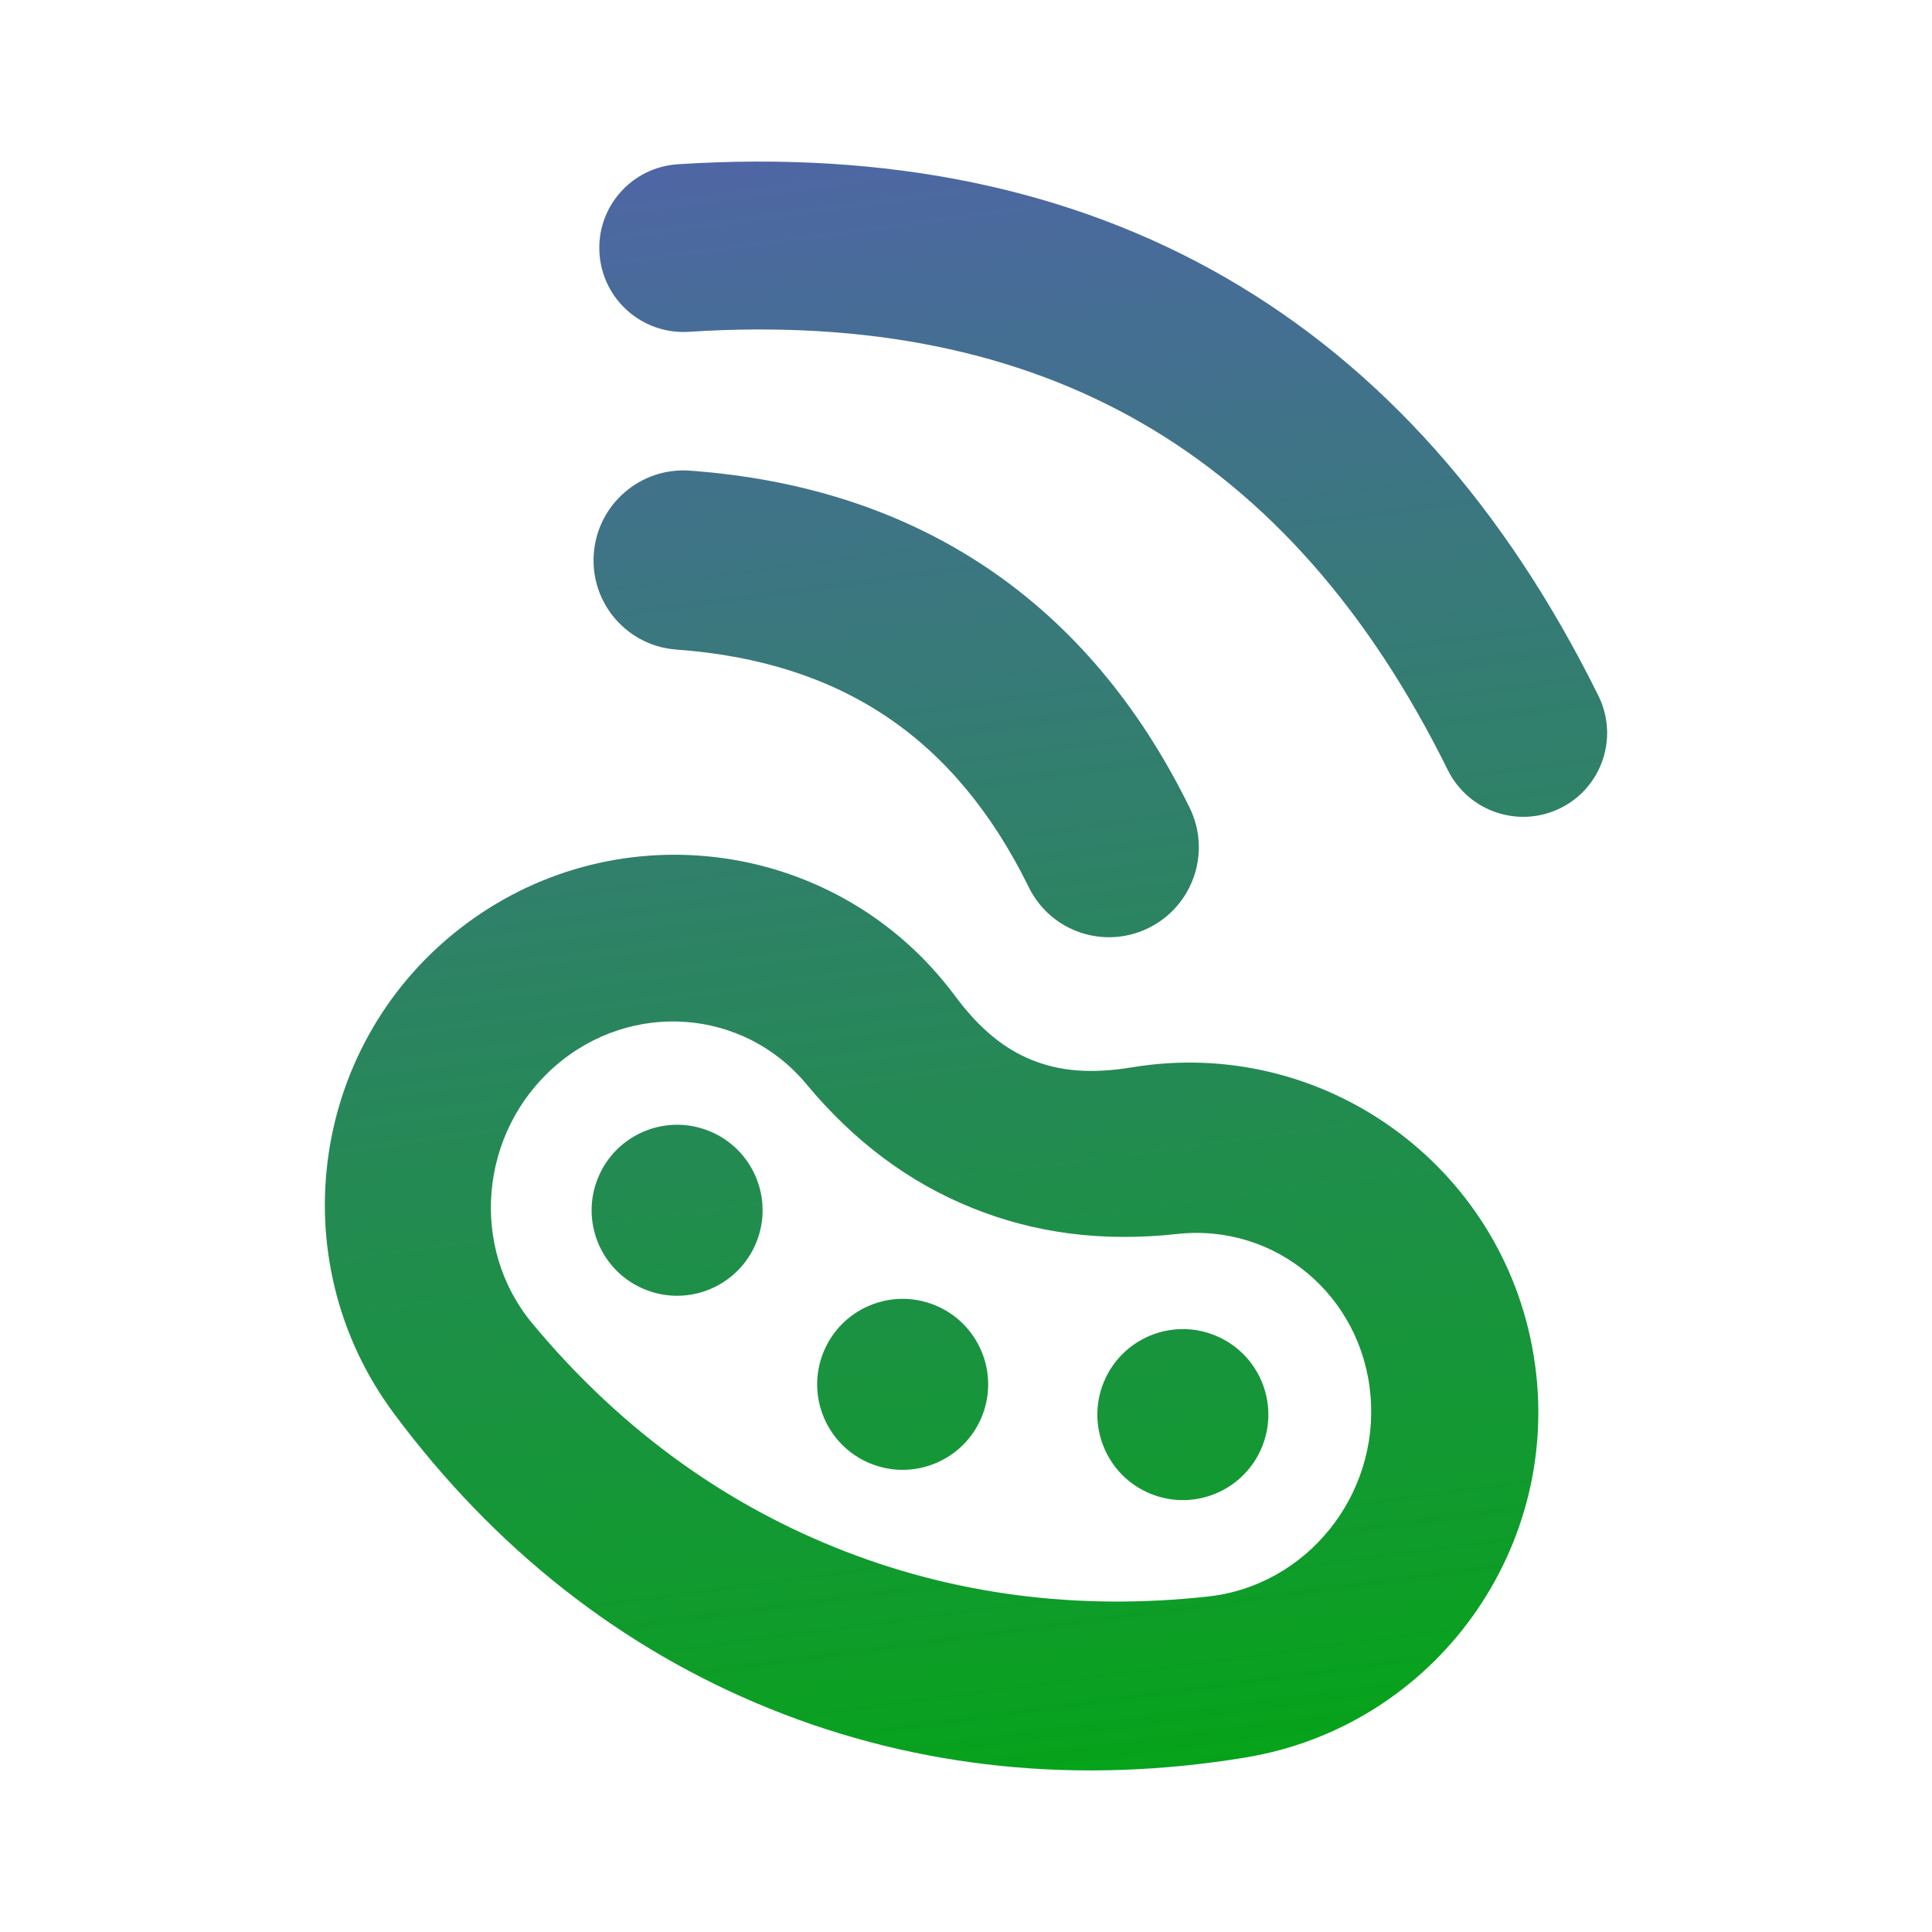
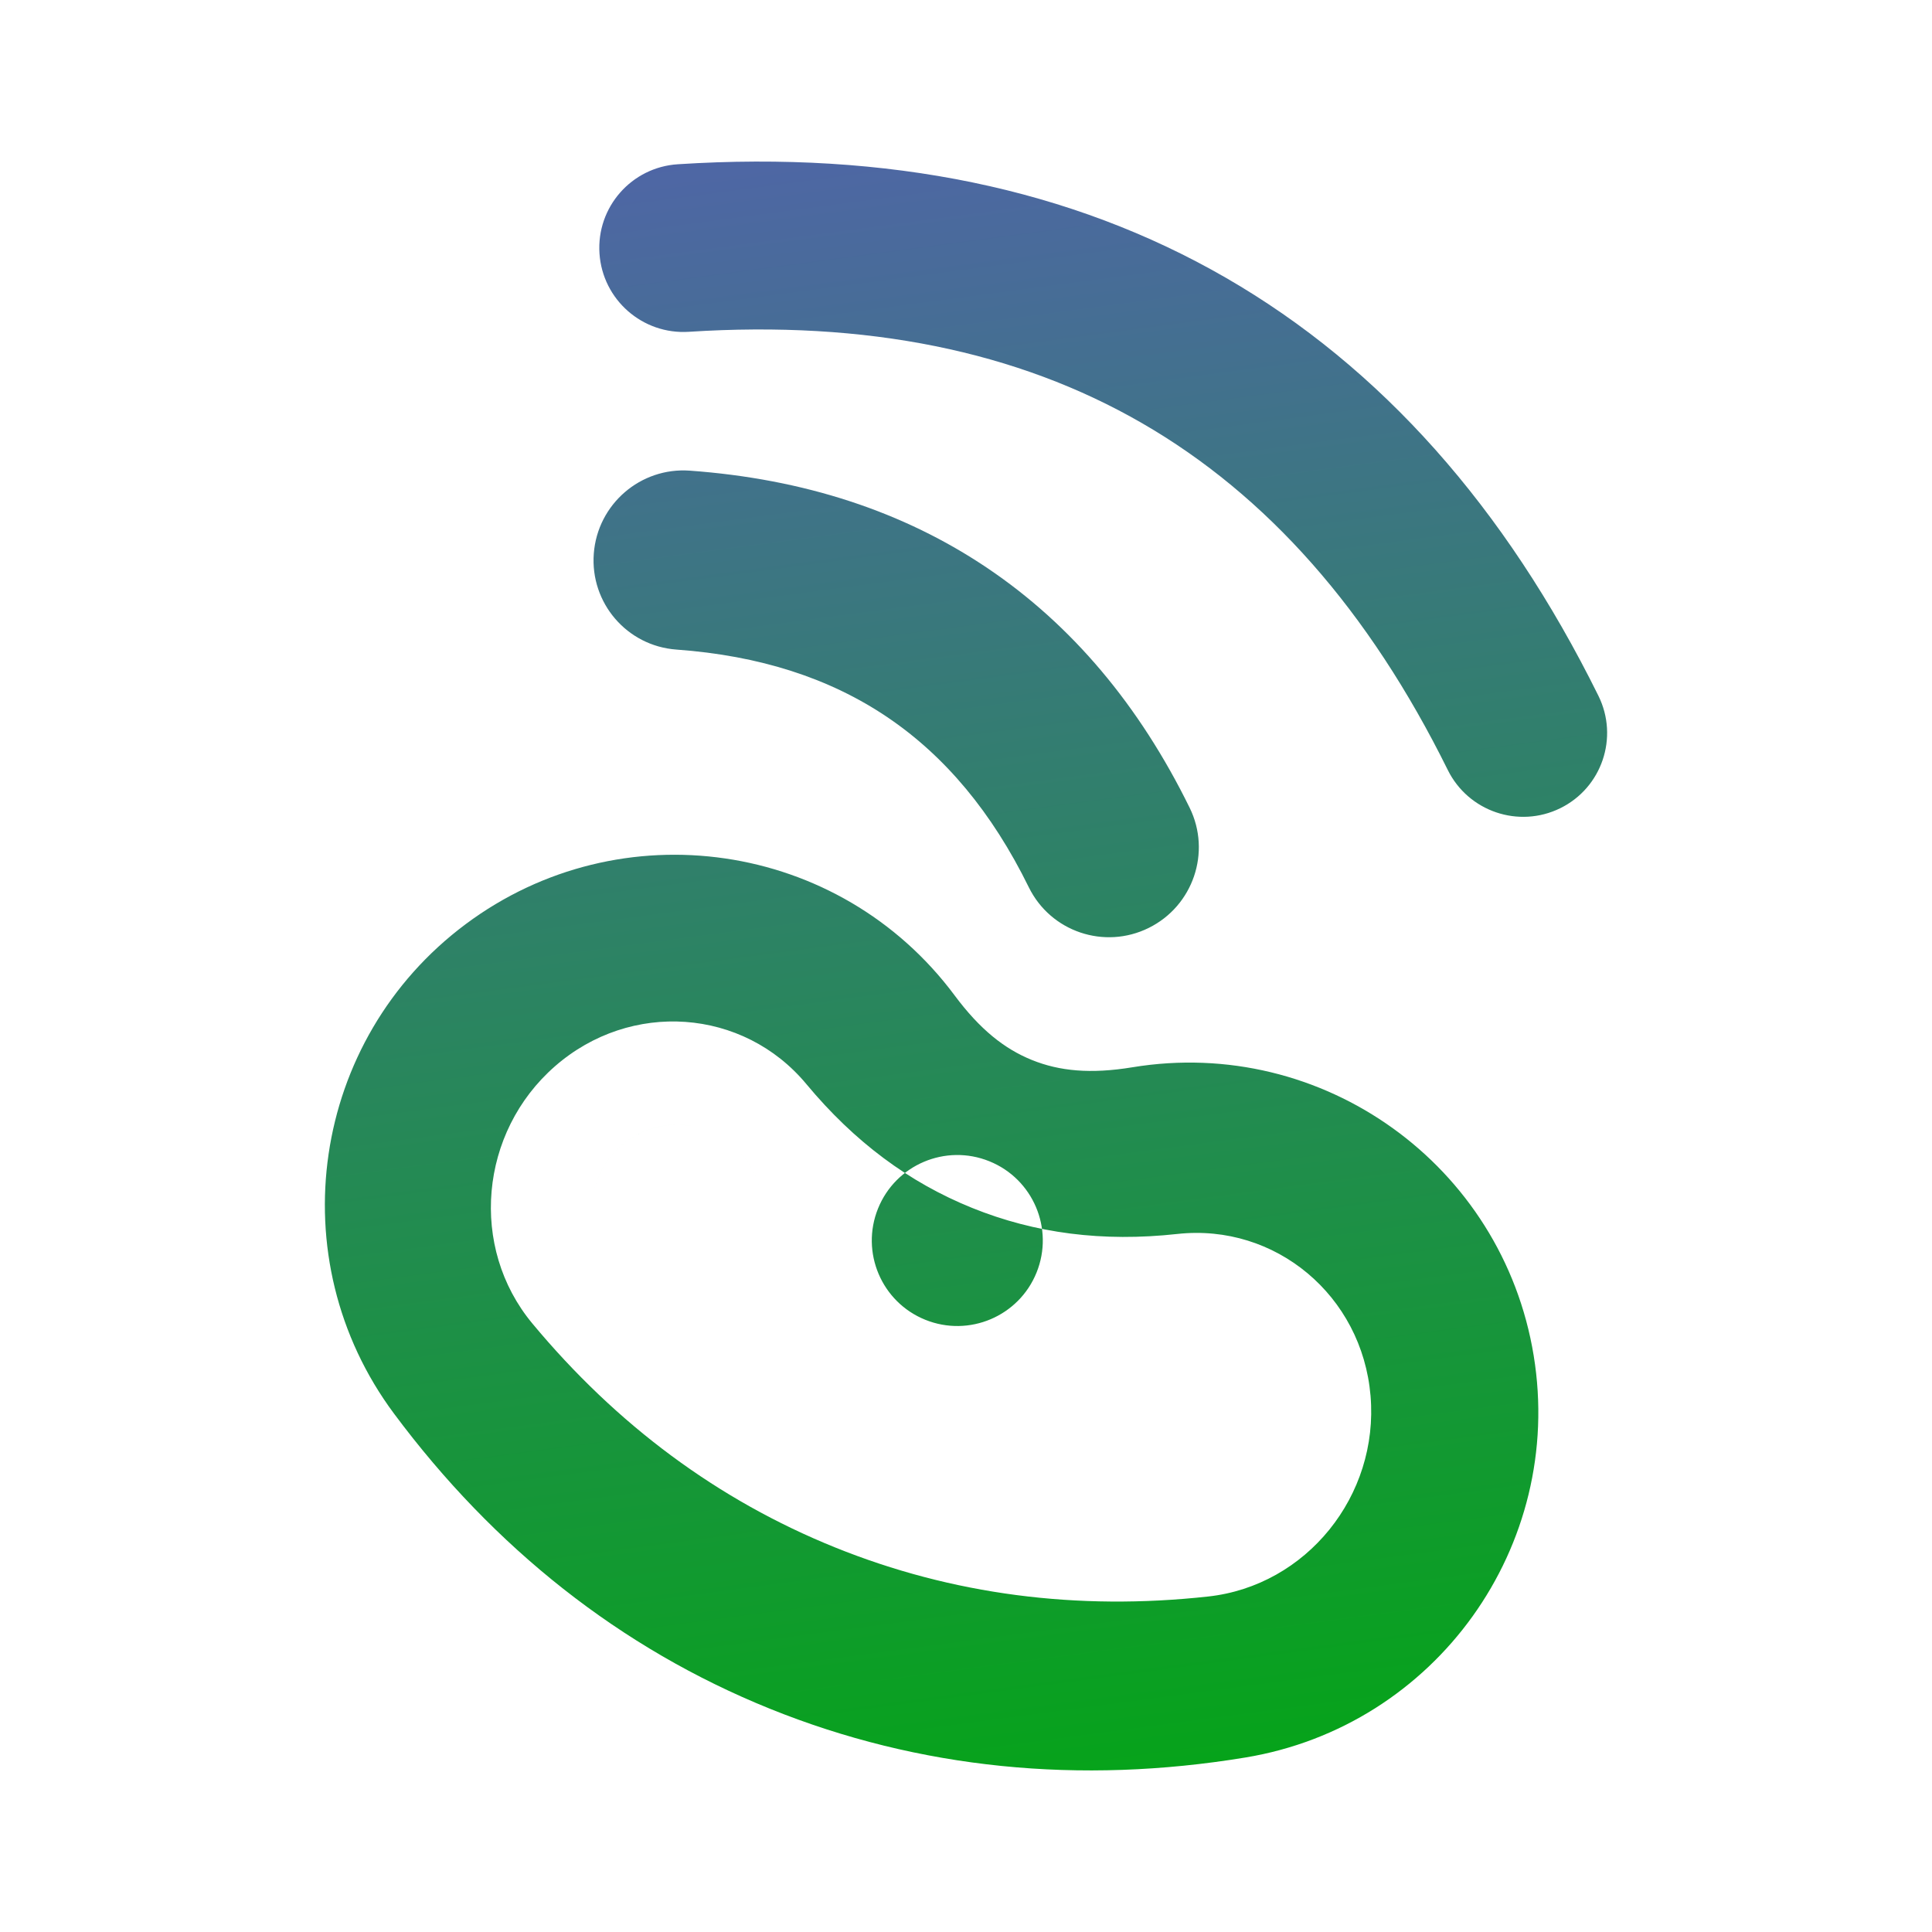
<svg xmlns="http://www.w3.org/2000/svg" xmlns:ns1="http://sodipodi.sourceforge.net/DTD/sodipodi-0.dtd" xmlns:ns2="http://www.inkscape.org/namespaces/inkscape" width="640" height="640" viewBox="0 0 640 640" fill="none" version="1.1" id="svg11" ns1:docname="logo.svg" ns2:export-filename="logo_icon_transparent.png" ns2:export-xdpi="96" ns2:export-ydpi="96" ns2:version="1.2.2 (b0a8486541, 2022-12-01)">
  <ns1:namedview id="namedview13" pagecolor="#ffffff" bordercolor="#666666" borderopacity="1.0" ns2:showpageshadow="2" ns2:pageopacity="0.0" ns2:pagecheckerboard="0" ns2:deskcolor="#d1d1d1" showgrid="false" ns2:zoom="1.1942413" ns2:cx="211.84998" ns2:cy="322.79909" ns2:window-width="1874" ns2:window-height="1131" ns2:window-x="0" ns2:window-y="0" ns2:window-maximized="1" ns2:current-layer="svg11" />
  <defs id="defs7">
    <linearGradient id="gradient_1" gradientUnits="userSpaceOnUse" x1="97.287" y1="201.145" x2="69.562" y2="-7.429" gradientTransform="matrix(2.697,0,0,2.697,107.617,53.523)">
      <stop offset="0" stop-color="#05A418" id="stop2" />
      <stop offset="1" stop-color="#5065A8" id="stop4" />
    </linearGradient>
  </defs>
-   <path d="m 198.587,83.98 c 1.028,15.318 14.28,26.921 29.605,25.934 58.832,-3.791 108.693,6.346 150.127,30.267 41.43,23.921 75.142,62.034 101.275,114.879 6.807,13.766 23.482,19.44 37.261,12.672 13.798,-6.779 19.456,-23.463 12.638,-37.248 C 498.584,167.976 457.402,121.645 406.117,92.035 354.83,62.426 294.115,49.926 224.525,54.411 209.178,55.4 197.558,68.641 198.587,83.98 Z m -1.883,99.379 c -1.253,16.376 11.001,30.636 27.369,31.822 27.564,1.996 50.698,9.462 69.831,22.367 19.133,12.905 34.721,31.558 46.898,56.367 7.23,14.732 25.043,20.752 39.756,13.456 14.685,-7.281 20.748,-25.079 13.533,-39.781 -16.659,-33.944 -39.021,-60.532 -66.926,-79.354 -27.905,-18.822 -60.933,-29.595 -98.646,-32.325 -16.334,-1.183 -30.565,11.106 -31.815,27.448 z m -66.192,284.904 c -38.164,-51.304 -27.522,-123.897 23.77,-162.141 51.292,-38.243 123.81,-27.655 161.974,23.65 8.366,11.246 16.487,17.692 25.596,21.373 9.108,3.679 19.428,4.685 33.259,2.406 63.091,-10.394 122.612,32.363 132.942,95.504 10.332,63.141 -32.441,122.754 -95.534,133.148 -54.734,9.016 -107.998,3.832 -157.49,-16.165 -49.492,-19.995 -91.409,-53.264 -124.517,-97.775 z m 45.827,-29.852 c 27.921,33.585 61.51,58.524 100.246,74.174 38.736,15.65 80.221,21.044 123.637,16.279 32.53,-3.568 56.609,-33.348 53.785,-66.512 -2.824,-33.164 -31.484,-57.153 -64.014,-53.585 -24.712,2.713 -47.097,-0.197 -67.974,-8.633 -20.877,-8.436 -39.001,-21.891 -54.894,-41.01 -20.92,-25.162 -58.202,-27.814 -83.271,-5.92 -25.07,21.894 -28.434,60.042 -7.514,85.207 z m 37.354,-11.241 c 14.501,5.86 31.005,-1.146 36.864,-15.648 5.859,-14.501 -1.147,-31.004 -15.648,-36.864 -14.501,-5.858 -31.005,1.149 -36.864,15.648 -5.859,14.501 1.147,31.007 15.648,36.864 z m 74.72,57.669 c 14.501,5.86 31.005,-1.146 36.864,-15.648 5.859,-14.499 -1.147,-31.004 -15.648,-36.864 -14.501,-5.858 -31.005,1.149 -36.864,15.65 -5.859,14.499 1.147,31.004 15.648,36.862 z m 92.817,10.022 c 14.501,5.858 31.007,-1.146 36.864,-15.648 5.858,-14.501 -1.146,-31.007 -15.648,-36.864 -14.501,-5.858 -31.005,1.146 -36.864,15.648 -5.859,14.501 1.147,31.007 15.647,36.864 z" fill="url(#gradient_1)" fill-rule="evenodd" id="path9" style="fill:url(#gradient_1);stroke-width:2.697" />
+   <path d="m 198.587,83.98 c 1.028,15.318 14.28,26.921 29.605,25.934 58.832,-3.791 108.693,6.346 150.127,30.267 41.43,23.921 75.142,62.034 101.275,114.879 6.807,13.766 23.482,19.44 37.261,12.672 13.798,-6.779 19.456,-23.463 12.638,-37.248 C 498.584,167.976 457.402,121.645 406.117,92.035 354.83,62.426 294.115,49.926 224.525,54.411 209.178,55.4 197.558,68.641 198.587,83.98 Z m -1.883,99.379 c -1.253,16.376 11.001,30.636 27.369,31.822 27.564,1.996 50.698,9.462 69.831,22.367 19.133,12.905 34.721,31.558 46.898,56.367 7.23,14.732 25.043,20.752 39.756,13.456 14.685,-7.281 20.748,-25.079 13.533,-39.781 -16.659,-33.944 -39.021,-60.532 -66.926,-79.354 -27.905,-18.822 -60.933,-29.595 -98.646,-32.325 -16.334,-1.183 -30.565,11.106 -31.815,27.448 z m -66.192,284.904 c -38.164,-51.304 -27.522,-123.897 23.77,-162.141 51.292,-38.243 123.81,-27.655 161.974,23.65 8.366,11.246 16.487,17.692 25.596,21.373 9.108,3.679 19.428,4.685 33.259,2.406 63.091,-10.394 122.612,32.363 132.942,95.504 10.332,63.141 -32.441,122.754 -95.534,133.148 -54.734,9.016 -107.998,3.832 -157.49,-16.165 -49.492,-19.995 -91.409,-53.264 -124.517,-97.775 z m 45.827,-29.852 c 27.921,33.585 61.51,58.524 100.246,74.174 38.736,15.65 80.221,21.044 123.637,16.279 32.53,-3.568 56.609,-33.348 53.785,-66.512 -2.824,-33.164 -31.484,-57.153 -64.014,-53.585 -24.712,2.713 -47.097,-0.197 -67.974,-8.633 -20.877,-8.436 -39.001,-21.891 -54.894,-41.01 -20.92,-25.162 -58.202,-27.814 -83.271,-5.92 -25.07,21.894 -28.434,60.042 -7.514,85.207 z m 37.354,-11.241 c 14.501,5.86 31.005,-1.146 36.864,-15.648 5.859,-14.501 -1.147,-31.004 -15.648,-36.864 -14.501,-5.858 -31.005,1.149 -36.864,15.648 -5.859,14.501 1.147,31.007 15.648,36.864 z c 14.501,5.86 31.005,-1.146 36.864,-15.648 5.859,-14.499 -1.147,-31.004 -15.648,-36.864 -14.501,-5.858 -31.005,1.149 -36.864,15.65 -5.859,14.499 1.147,31.004 15.648,36.862 z m 92.817,10.022 c 14.501,5.858 31.007,-1.146 36.864,-15.648 5.858,-14.501 -1.146,-31.007 -15.648,-36.864 -14.501,-5.858 -31.005,1.146 -36.864,15.648 -5.859,14.501 1.147,31.007 15.647,36.864 z" fill="url(#gradient_1)" fill-rule="evenodd" id="path9" style="fill:url(#gradient_1);stroke-width:2.697" />
</svg>